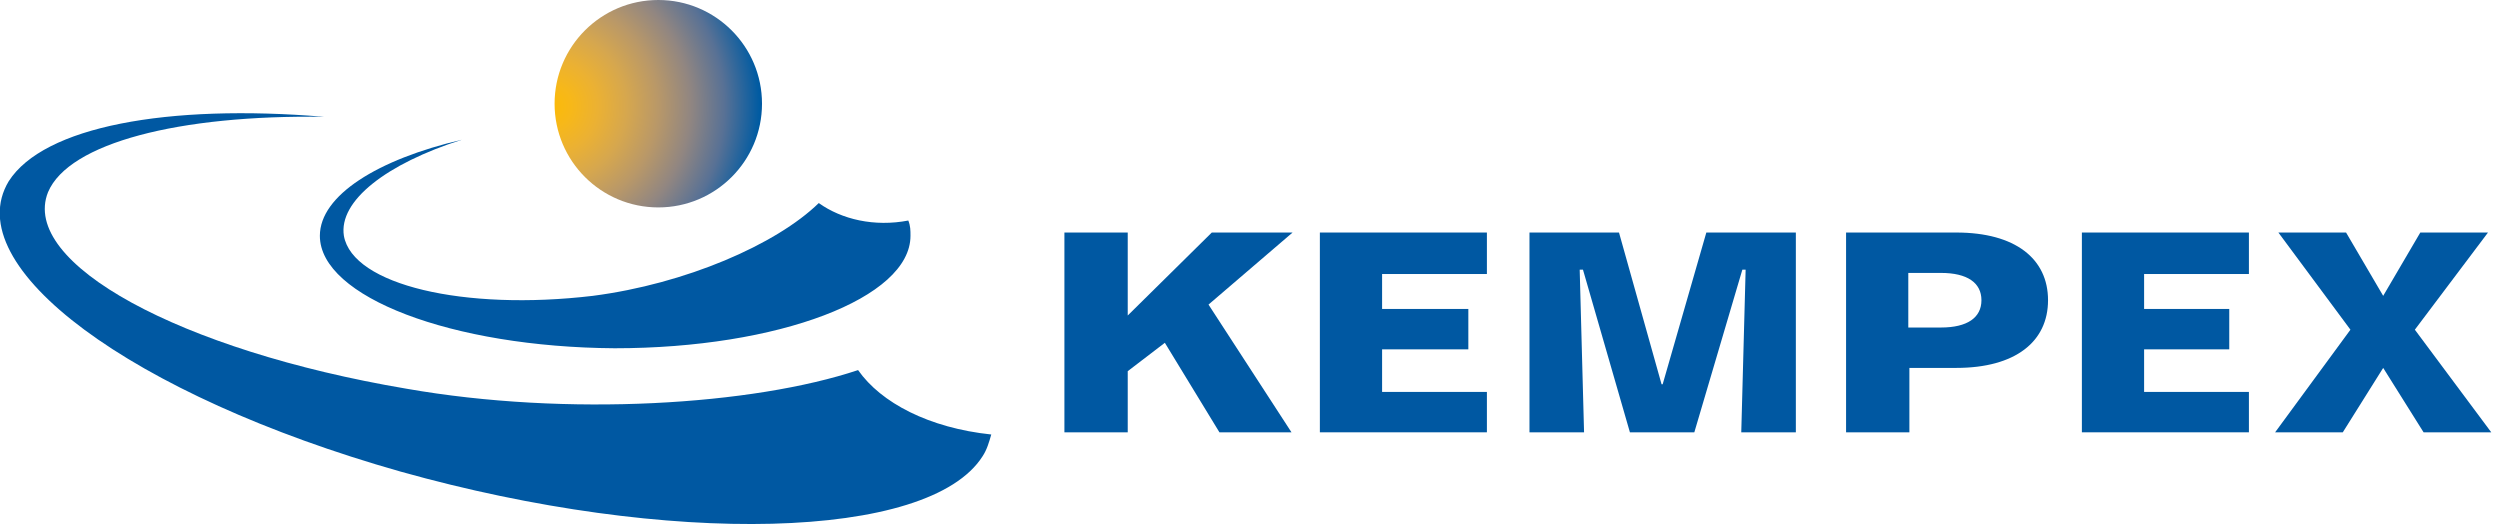
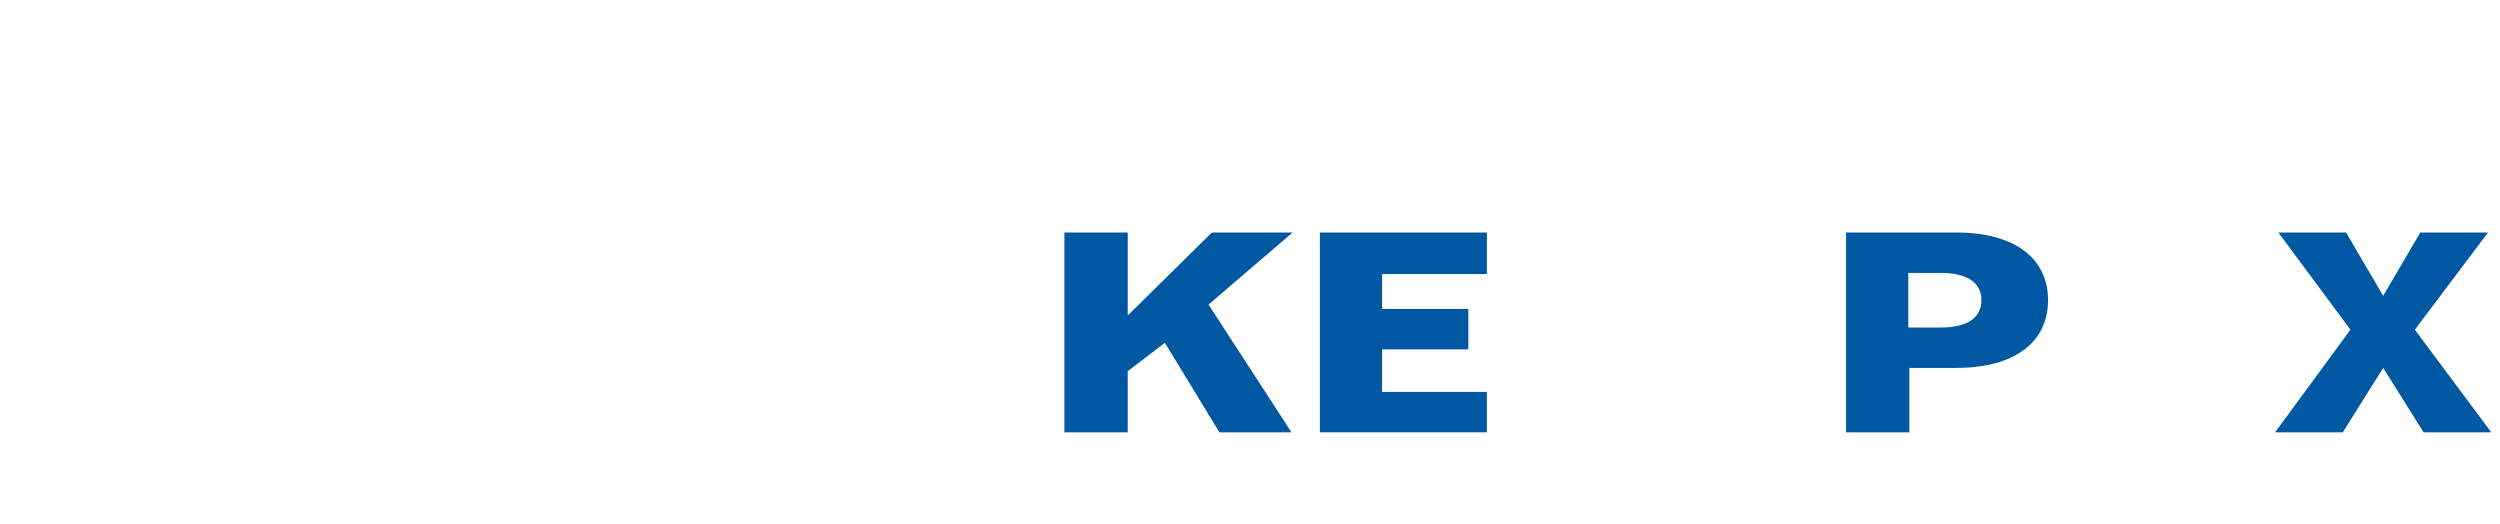
<svg xmlns="http://www.w3.org/2000/svg" version="1.1" id="Calque_1" x="0px" y="0px" width="229px" height="48px" viewBox="-31 13 229 48" style="enable-background:new -31 13 229 48;" xml:space="preserve">
  <style type="text/css">
	.st0{fill:#0058A2;}
	.st1{fill:url(#SVGID_1_);}
</style>
-   <path class="st0" d="M-1.7,34.6c0-3.7,5.3-7,13-8.8C4.4,28,0,31.4,0.5,34.6c0.8,4.5,11,6.9,22.8,5.5c8.5-1.1,16.8-4.7,20.7-8.5  c2.1,1.5,5.1,2.2,8.2,1.6c0.2,0.5,0.2,0.9,0.2,1.4c0,5.7-12.1,10.3-27.1,10.3C10.4,44.8-1.7,40.2-1.7,34.6" />
-   <path class="st0" d="M-30.2,29.6c3.2-5,14.5-7.1,28.9-5.9c-13.3-0.2-23.4,2.4-25.3,6.9c-2.6,6.5,12.1,14.5,32.8,18  C21,51.2,38,50.1,47.6,46.9c2.1,3,6.5,5.3,12.2,5.9c-0.2,0.7-0.4,1.4-0.8,2c-4.9,7.7-28.7,8.3-53.3,1.4  C-19,49.2-34.9,37.4-30.2,29.6" />
  <polygon class="st0" points="72.3,34.3 72.3,41.9 80,34.3 87.4,34.3 79.7,40.9 87.3,52.6 80.7,52.6 75.7,44.4 72.3,47 72.3,52.6   66.5,52.6 66.5,34.3 " />
  <polygon class="st0" points="105.2,34.3 105.2,38.1 95.6,38.1 95.6,41.3 103.5,41.3 103.5,45 95.6,45 95.6,48.9 105.2,48.9   105.2,52.6 89.9,52.6 89.9,34.3 " />
-   <polygon class="st0" points="117.3,34.3 121.2,48.2 121.3,48.2 125.3,34.3 133.5,34.3 133.5,52.6 128.5,52.6 128.9,37.7 128.6,37.7   124.2,52.6 118.3,52.6 114,37.7 113.7,37.7 114.1,52.6 109.1,52.6 109.1,34.3 " />
  <path class="st0" d="M148.2,34.3c5.4,0,8.4,2.4,8.4,6.2c0,3.8-3,6.2-8.4,6.2h-4.3v5.9h-5.8V34.3H148.2z M143.8,43h3  c2.4,0,3.7-0.9,3.7-2.5s-1.3-2.5-3.7-2.5h-3V43z" />
-   <polygon class="st0" points="175,34.3 175,38.1 165.4,38.1 165.4,41.3 173.2,41.3 173.2,45 165.4,45 165.4,48.9 175,48.9 175,52.6   159.7,52.6 159.7,34.3 " />
  <polygon class="st0" points="183.9,34.3 187.3,40.1 190.7,34.3 196.9,34.3 190.2,43.2 197.2,52.6 191,52.6 187.3,46.7 183.6,52.6   177.4,52.6 184.3,43.2 177.7,34.3 " />
  <radialGradient id="SVGID_1_" cx="19.417" cy="63.258" r="19.419" gradientTransform="matrix(1 0 0 -1 0 86)" gradientUnits="userSpaceOnUse">
    <stop offset="0" style="stop-color:#FBBA07" />
    <stop offset="9.896124e-02" style="stop-color:#F7B819" />
    <stop offset="0.223" style="stop-color:#EBB133" />
    <stop offset="0.36" style="stop-color:#D6A74E" />
    <stop offset="0.507" style="stop-color:#B99868" />
    <stop offset="0.661" style="stop-color:#918681" />
    <stop offset="0.822" style="stop-color:#587195" />
    <stop offset="0.986" style="stop-color:#005BA2" />
    <stop offset="1" style="stop-color:#0058A2" />
  </radialGradient>
-   <circle class="st1" cx="29.3" cy="22.5" r="9.5" />
</svg>